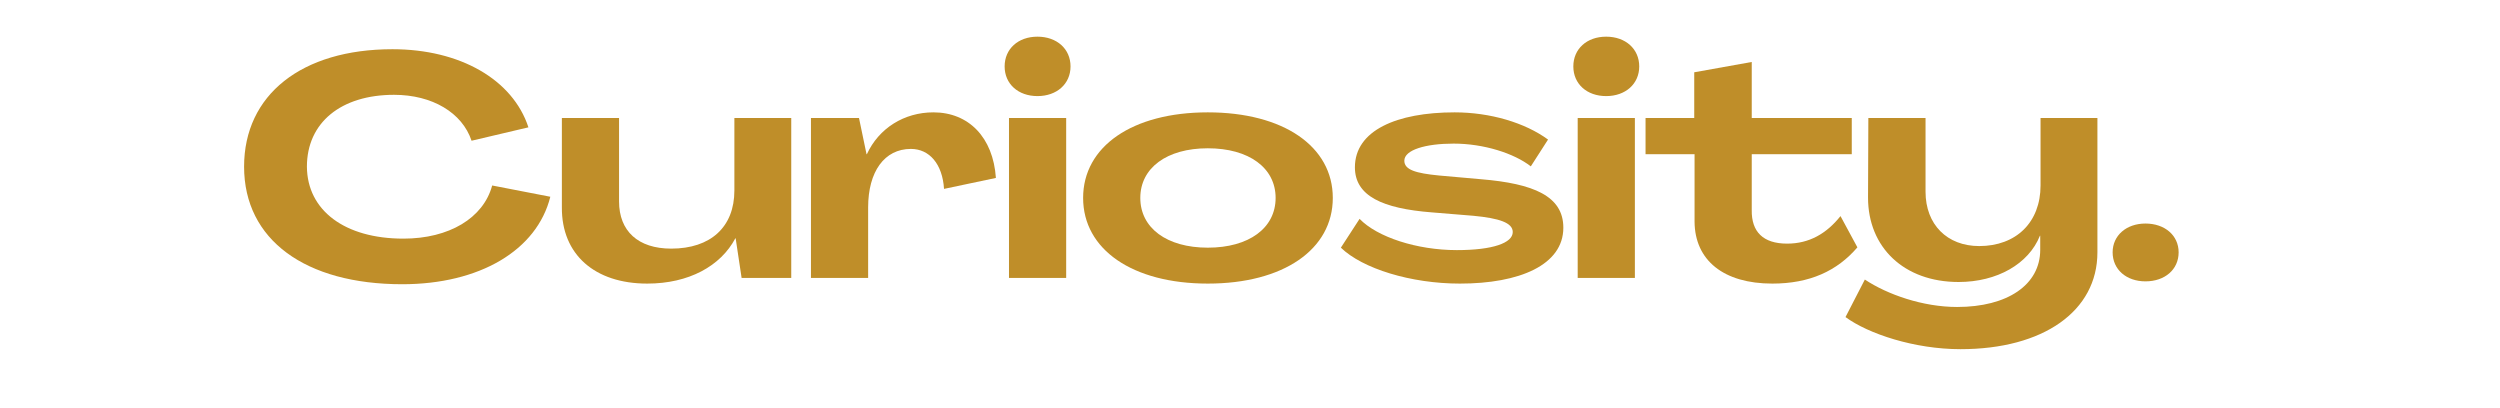
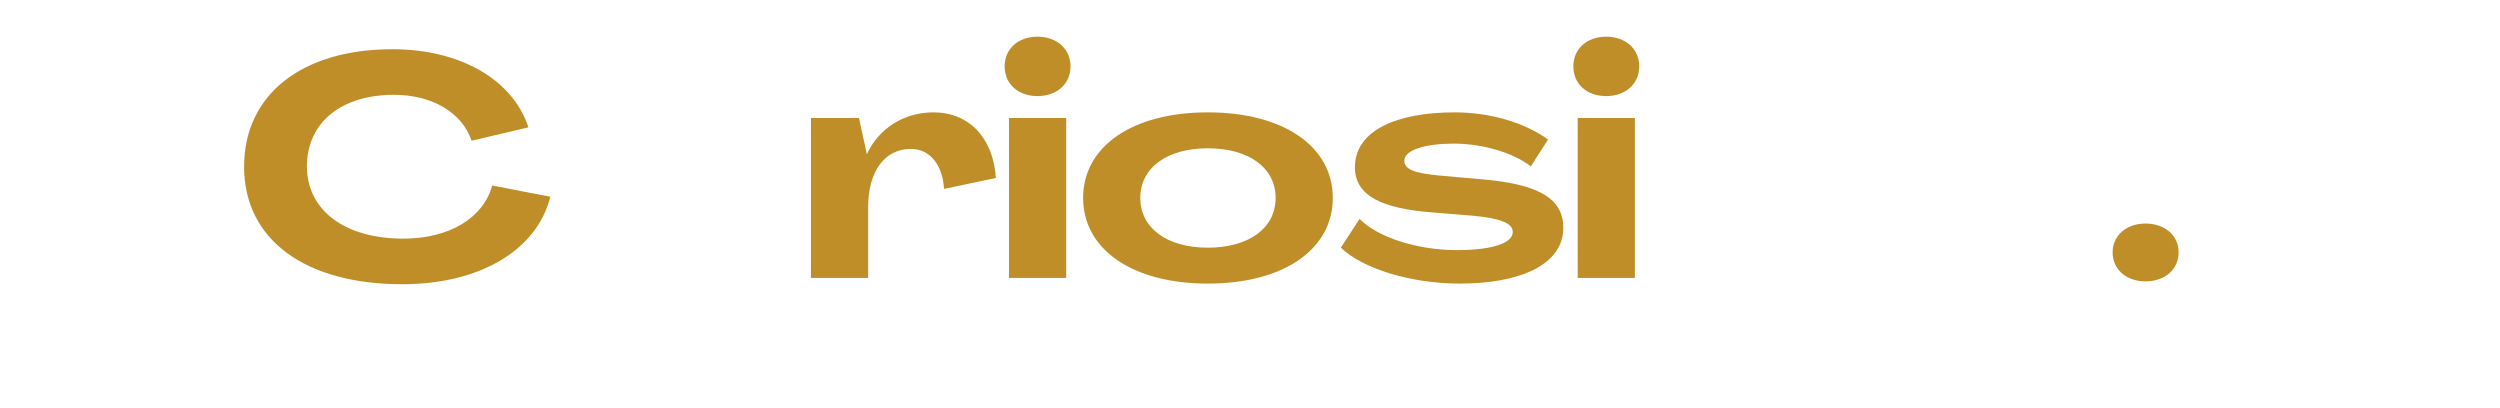
<svg xmlns="http://www.w3.org/2000/svg" width="490" zoomAndPan="magnify" viewBox="0 0 367.5 60" height="80" preserveAspectRatio="xMidYMid meet" version="1.0">
  <defs>
    <g />
  </defs>
  <g fill="#bf8e29" fill-opacity="1">
    <g transform="translate(34.272, 40.86)">
      <g>
        <path d="M 24.859 0.922 C 36.203 0.922 44.656 -4.047 46.625 -11.938 L 38.078 -13.594 C 36.797 -8.812 31.75 -5.781 25.031 -5.781 C 16.406 -5.781 10.891 -9.922 10.844 -16.359 C 10.844 -22.828 15.844 -26.922 23.656 -26.922 C 29.266 -26.922 33.672 -24.297 35.047 -20.172 L 43.406 -22.141 C 41.109 -29.172 33.344 -33.625 23.422 -33.625 C 10.062 -33.625 1.609 -26.922 1.609 -16.359 C 1.609 -5.609 10.609 0.922 24.859 0.922 Z M 24.859 0.922 " />
      </g>
    </g>
  </g>
  <g fill="#bf8e29" fill-opacity="1">
    <g transform="translate(81.079, 40.86)">
      <g>
-         <path d="M 14.062 0.828 C 20.172 0.828 24.859 -1.75 27.016 -5.828 L 27.062 -5.828 L 27.938 0 L 35.234 0 L 35.234 -23.516 L 26.875 -23.516 L 26.875 -12.859 C 26.875 -7.484 23.375 -4.312 17.594 -4.312 C 12.719 -4.312 9.922 -6.891 9.922 -11.25 L 9.922 -23.516 L 1.516 -23.516 L 1.516 -10.375 C 1.469 -3.453 6.344 0.828 14.062 0.828 Z M 14.062 0.828 " />
-       </g>
+         </g>
    </g>
  </g>
  <g fill="#bf8e29" fill-opacity="1">
    <g transform="translate(117.366, 40.86)">
      <g>
-         <path d="M 19.844 -24.344 C 15.531 -24.344 11.812 -22 10.062 -18.188 L 10.016 -18.188 L 8.906 -23.516 L 1.844 -23.516 L 1.844 0 L 10.25 0 L 10.25 -10.375 C 10.25 -15.625 12.641 -18.969 16.531 -18.969 C 19.25 -18.969 21.172 -16.766 21.406 -13.094 L 29.031 -14.703 C 28.625 -20.672 25.031 -24.344 19.844 -24.344 Z M 19.844 -24.344 " />
+         <path d="M 19.844 -24.344 C 15.531 -24.344 11.812 -22 10.062 -18.188 L 8.906 -23.516 L 1.844 -23.516 L 1.844 0 L 10.25 0 L 10.25 -10.375 C 10.25 -15.625 12.641 -18.969 16.531 -18.969 C 19.25 -18.969 21.172 -16.766 21.406 -13.094 L 29.031 -14.703 C 28.625 -20.672 25.031 -24.344 19.844 -24.344 Z M 19.844 -24.344 " />
      </g>
    </g>
  </g>
  <g fill="#bf8e29" fill-opacity="1">
    <g transform="translate(146.212, 40.86)">
      <g>
        <path d="M 6.297 -26.734 C 9.141 -26.734 11.156 -28.531 11.156 -31.094 C 11.156 -33.672 9.141 -35.469 6.297 -35.469 C 3.453 -35.469 1.469 -33.672 1.469 -31.094 C 1.469 -28.531 3.453 -26.734 6.297 -26.734 Z M 2.109 0 L 10.516 0 L 10.516 -23.516 L 2.109 -23.516 Z M 2.109 0 " />
      </g>
    </g>
  </g>
  <g fill="#bf8e29" fill-opacity="1">
    <g transform="translate(158.063, 40.86)">
      <g>
        <path d="M 19.484 0.828 C 30.594 0.828 37.859 -4.188 37.859 -11.766 C 37.859 -19.344 30.594 -24.344 19.484 -24.344 C 8.406 -24.344 1.156 -19.344 1.156 -11.766 C 1.156 -4.188 8.406 0.828 19.484 0.828 Z M 19.484 -4.453 C 13.453 -4.453 9.562 -7.344 9.562 -11.766 C 9.562 -16.172 13.453 -19.062 19.484 -19.062 C 25.547 -19.062 29.453 -16.172 29.453 -11.766 C 29.453 -7.344 25.547 -4.453 19.484 -4.453 Z M 19.484 -4.453 " />
      </g>
    </g>
  </g>
  <g fill="#bf8e29" fill-opacity="1">
    <g transform="translate(196.28, 40.86)">
      <g>
        <path d="M 18.328 0.828 C 27.062 0.828 33.531 -1.891 33.531 -7.391 C 33.531 -12.031 29.172 -13.875 21.406 -14.516 L 15.25 -15.062 C 11.859 -15.391 10.156 -15.891 10.156 -17.234 C 10.156 -18.828 13.281 -19.75 17.406 -19.75 C 21.828 -19.75 26.281 -18.328 28.75 -16.406 L 31.281 -20.344 C 27.891 -22.828 22.781 -24.344 17.547 -24.344 C 9.047 -24.344 2.891 -21.688 2.891 -16.266 C 2.891 -12.031 6.984 -10.203 14.188 -9.641 L 20.297 -9.141 C 24.078 -8.781 26.094 -8.125 26.094 -6.75 C 26.094 -5.141 23.156 -4.094 17.875 -4.094 C 11.984 -4.094 6.156 -6.016 3.578 -8.688 L 0.828 -4.453 C 4 -1.375 11.109 0.828 18.328 0.828 Z M 18.328 0.828 " />
      </g>
    </g>
  </g>
  <g fill="#bf8e29" fill-opacity="1">
    <g transform="translate(229.811, 40.86)">
      <g>
        <path d="M 6.297 -26.734 C 9.141 -26.734 11.156 -28.531 11.156 -31.094 C 11.156 -33.672 9.141 -35.469 6.297 -35.469 C 3.453 -35.469 1.469 -33.672 1.469 -31.094 C 1.469 -28.531 3.453 -26.734 6.297 -26.734 Z M 2.109 0 L 10.516 0 L 10.516 -23.516 L 2.109 -23.516 Z M 2.109 0 " />
      </g>
    </g>
  </g>
  <g fill="#bf8e29" fill-opacity="1">
    <g transform="translate(241.662, 40.86)">
      <g>
-         <path d="M 18.875 0.828 C 24.344 0.828 28.391 -1.016 31.375 -4.5 L 28.891 -9.094 C 26.828 -6.516 24.297 -5.047 21.047 -5.047 C 17.5 -5.047 15.797 -6.797 15.844 -9.969 L 15.844 -18.188 L 30.547 -18.188 L 30.547 -23.516 L 15.844 -23.516 L 15.844 -31.75 L 7.391 -30.234 L 7.391 -23.516 L 0.234 -23.516 L 0.234 -18.188 L 7.438 -18.188 L 7.438 -8.266 C 7.484 -2.578 11.719 0.828 18.875 0.828 Z M 18.875 0.828 " />
-       </g>
+         </g>
    </g>
  </g>
  <g fill="#bf8e29" fill-opacity="1">
    <g transform="translate(272.851, 40.86)">
      <g>
-         <path d="M 15.344 10.469 C 27.516 10.469 35.469 4.875 35.469 -3.766 L 35.469 -23.516 L 27.109 -23.516 L 27.109 -13.594 C 27.109 -8.172 23.516 -4.688 18.094 -4.688 C 13.375 -4.688 10.203 -7.859 10.203 -12.672 L 10.203 -23.516 L 1.797 -23.516 L 1.75 -11.812 C 1.75 -4.5 7.031 0.594 15.062 0.594 C 20.719 0.594 25.359 -2.062 27.016 -6.203 L 27.062 -6.203 L 27.062 -4.141 C 27.062 1.016 22.234 4.266 14.844 4.266 C 9.828 4.266 4.594 2.438 1.281 0.234 L -1.562 5.75 C 1.797 8.219 8.594 10.469 15.344 10.469 Z M 15.344 10.469 " />
-       </g>
+         </g>
    </g>
  </g>
  <g fill="#bf8e29" fill-opacity="1">
    <g transform="translate(309.368, 40.86)">
      <g>
        <path d="M 6.016 0.5 C 8.859 0.5 10.891 -1.234 10.891 -3.766 C 10.891 -6.25 8.859 -8 6.016 -8 C 3.219 -8 1.188 -6.25 1.188 -3.766 C 1.188 -1.234 3.219 0.5 6.016 0.5 Z M 6.016 0.5 " />
      </g>
    </g>
  </g>
  <g fill="#bf8e29" fill-opacity="1">
    <g transform="translate(320.676, 40.86)">
      <g />
    </g>
  </g>
</svg>